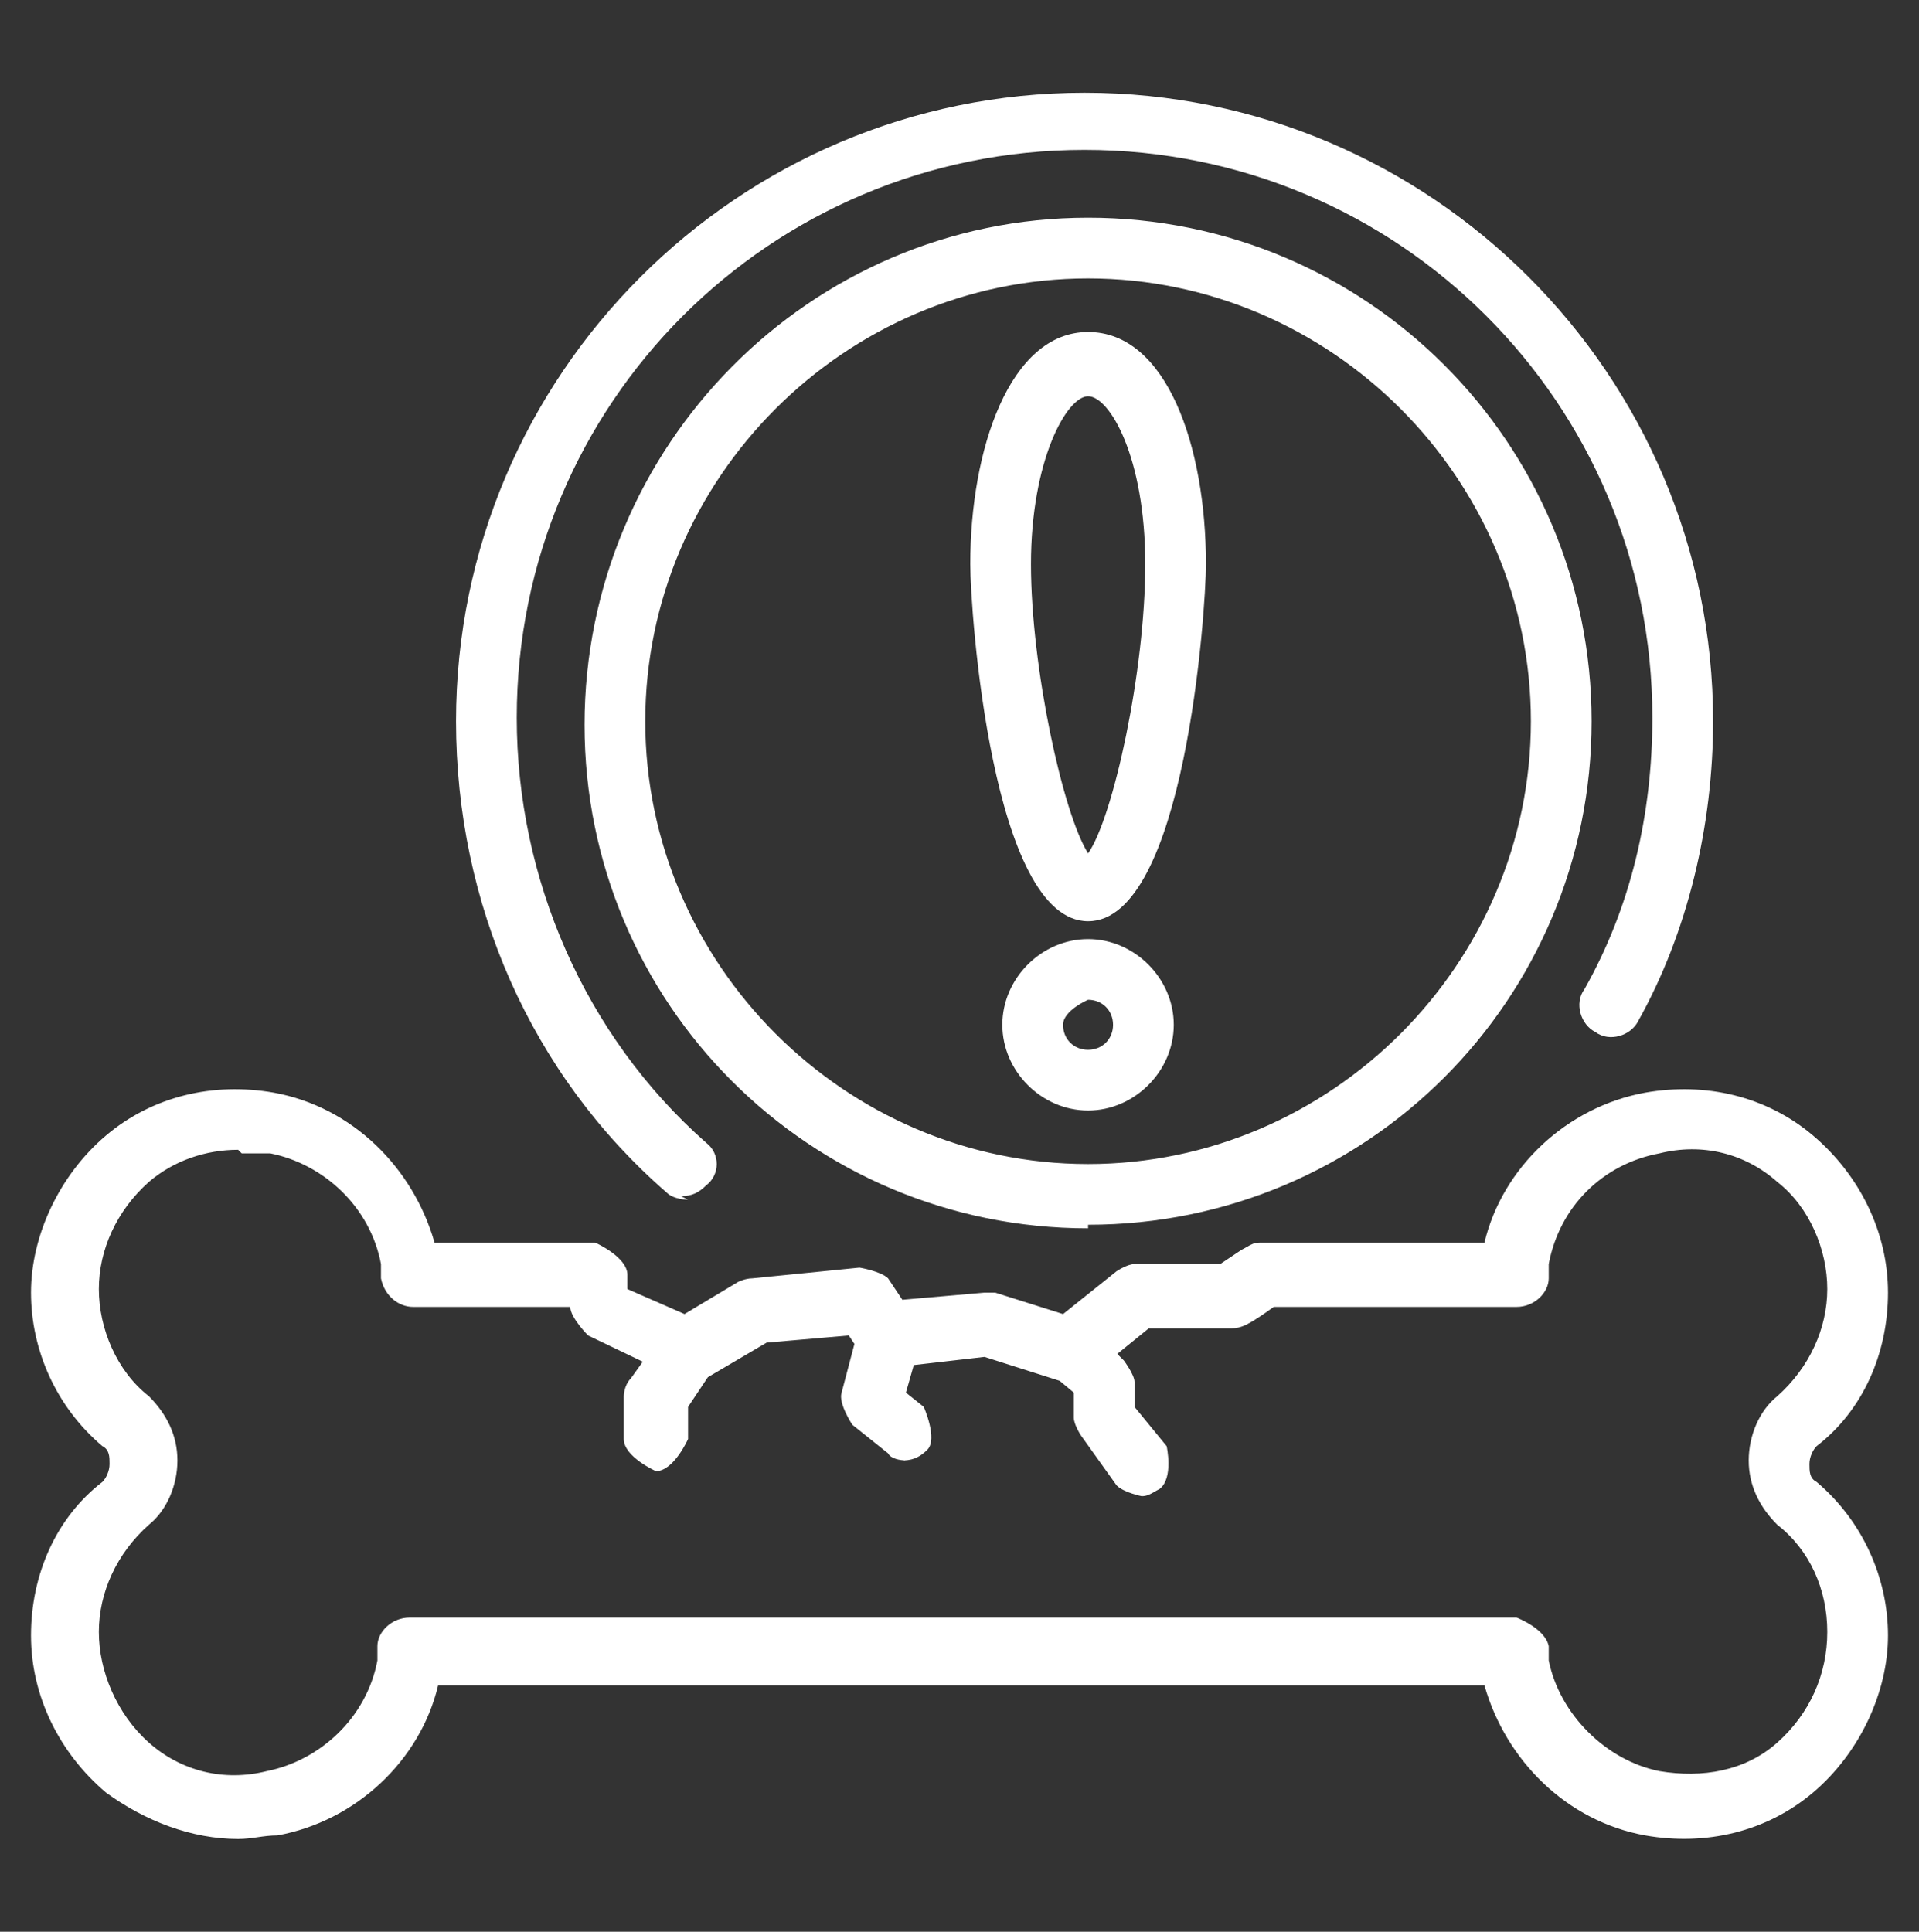
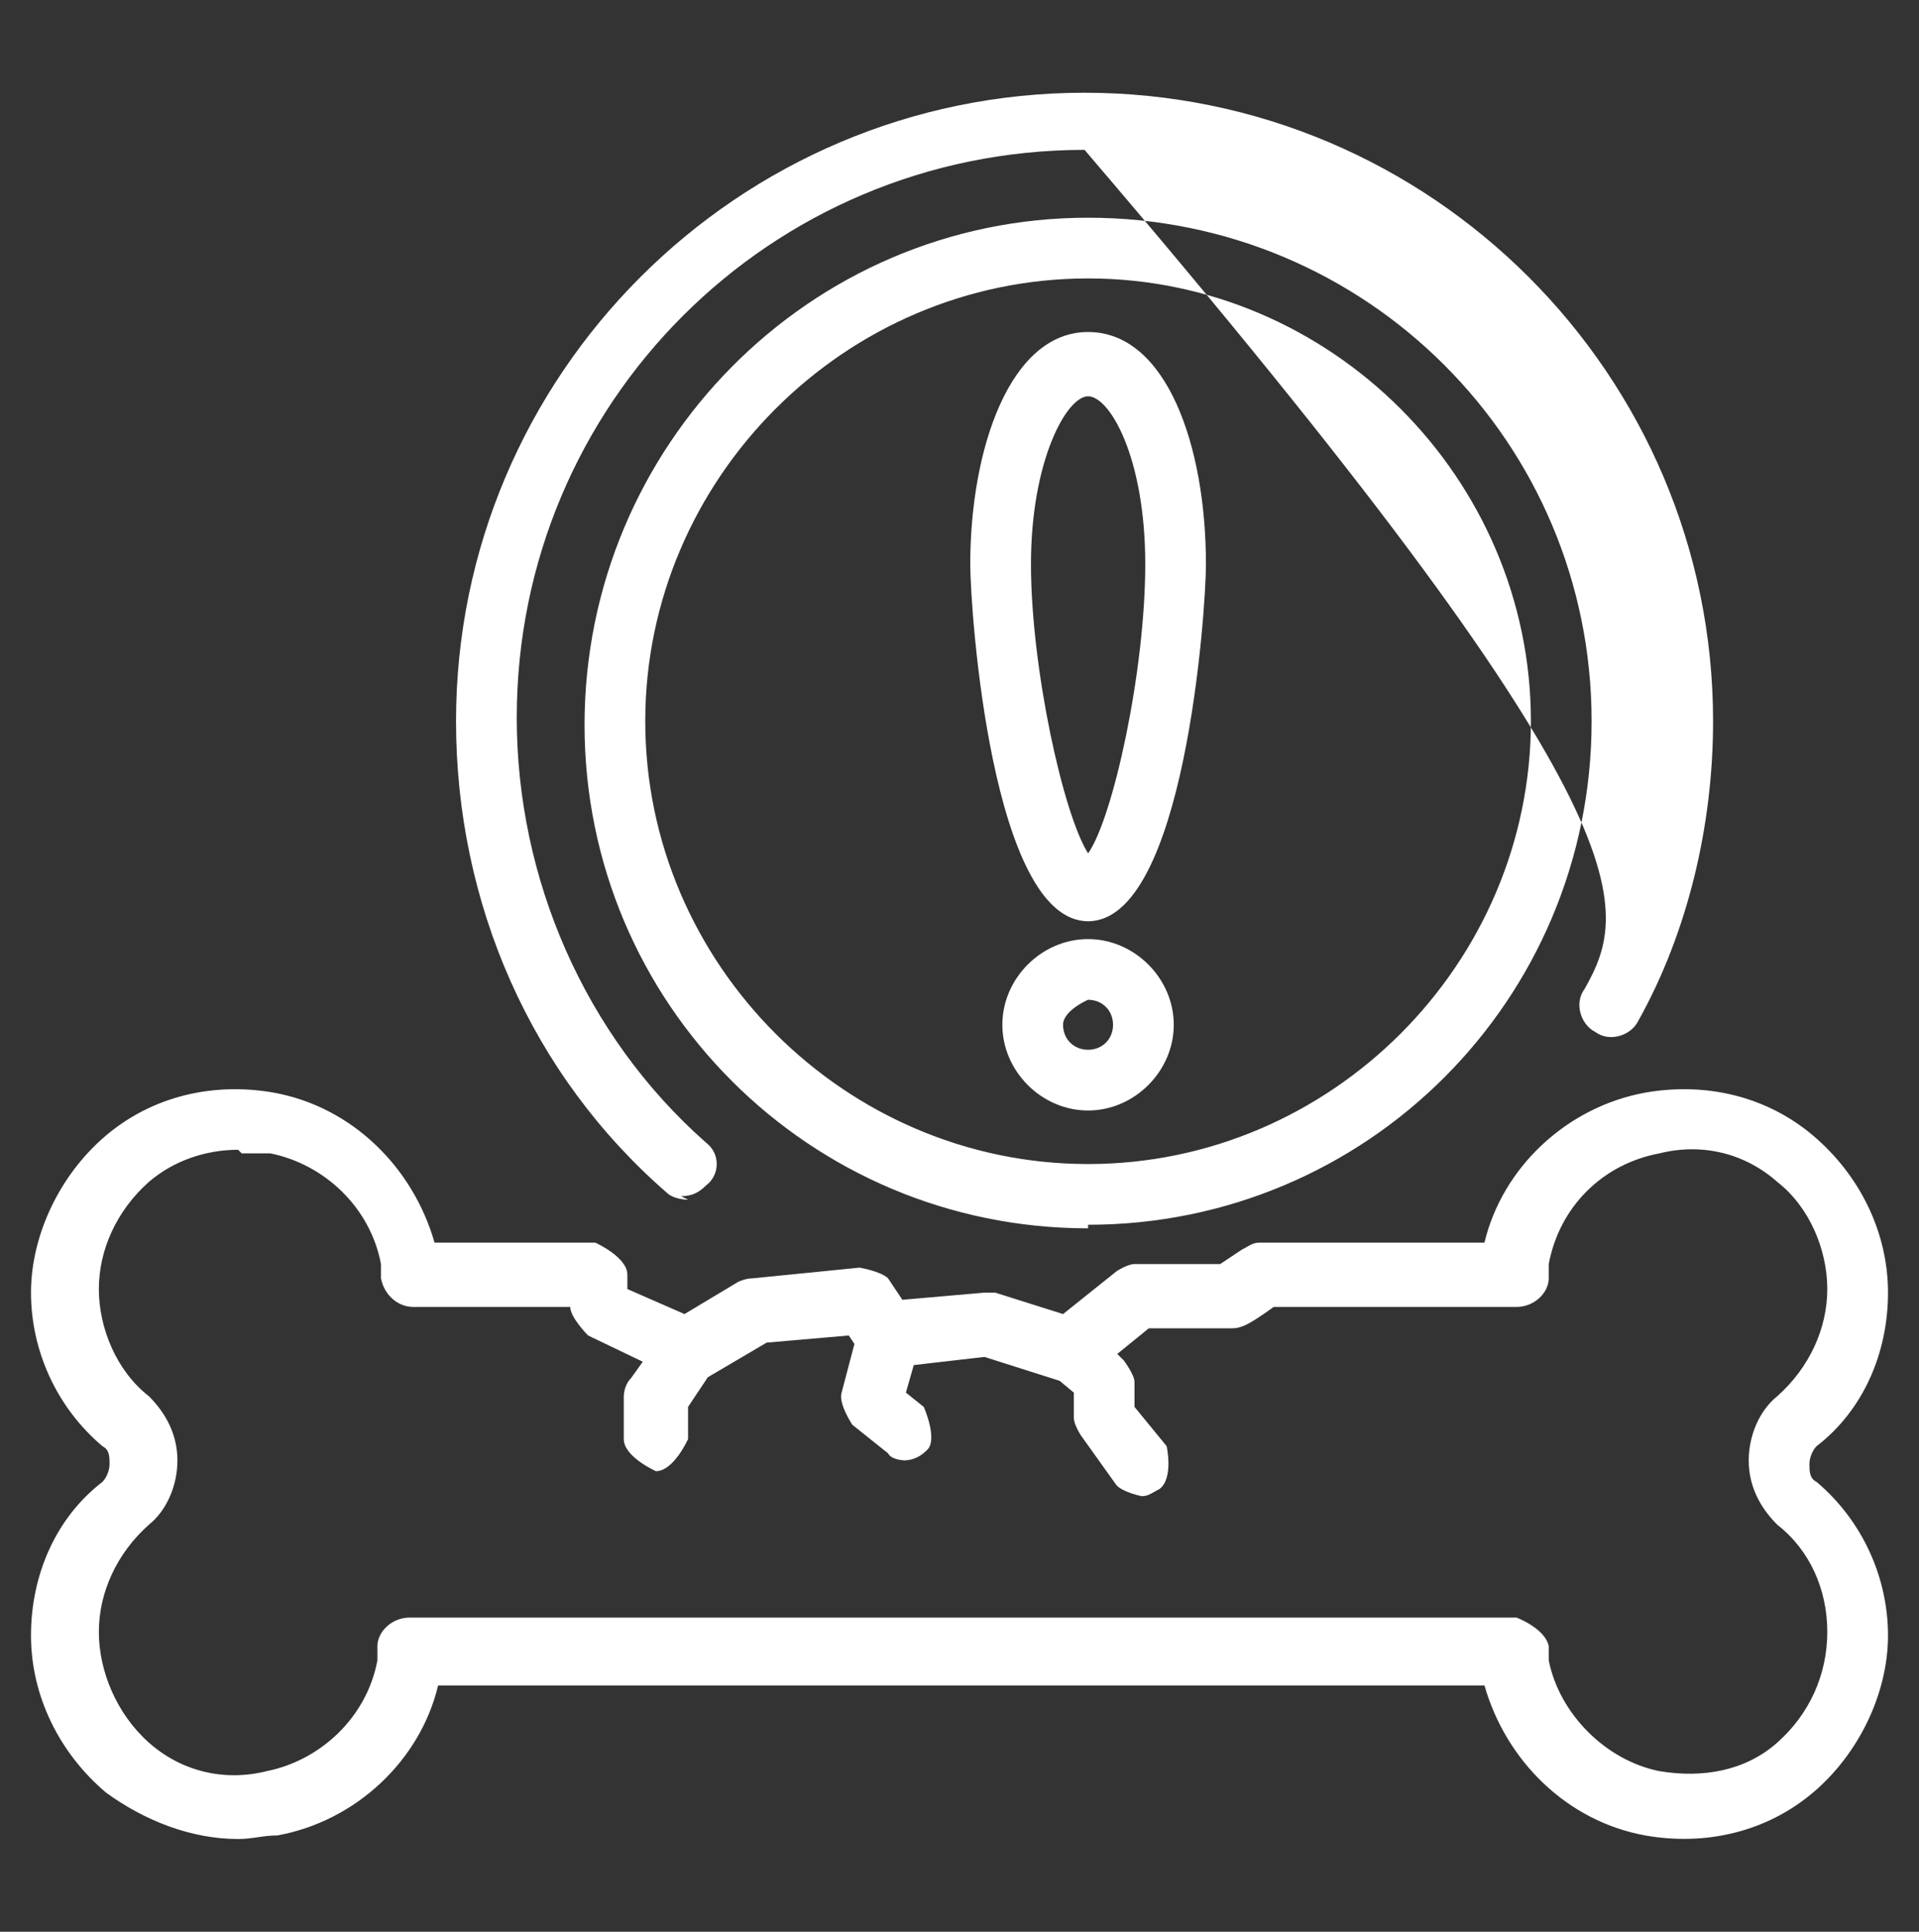
<svg xmlns="http://www.w3.org/2000/svg" width="150" height="151" viewBox="0 0 150 151" fill="none">
  <rect x="0" y="0" width="150" height="151" fill="#333333" stroke="none" />
-   <path fill-rule="evenodd" clip-rule="evenodd" d="M52.115 93.225C52.674 93.783 53.79 93.783 53.79 93.783L53.232 93.504C54.069 93.504 54.628 93.225 55.186 92.667C56.303 91.829 56.303 90.154 55.186 89.317C45.695 80.943 40.392 68.66 40.392 56.099C40.392 31.534 60.211 11.715 84.775 11.715C109.34 11.715 129.159 31.534 129.159 56.099C129.159 63.636 127.484 70.894 123.855 77.314C123.018 78.43 123.576 80.105 124.692 80.663C125.809 81.501 127.484 80.943 128.042 79.826C131.95 72.847 133.904 64.473 133.904 56.378C133.904 29.301 111.852 7.249 84.775 7.249C57.698 7.249 35.646 29.301 35.646 56.378C35.646 70.614 41.508 84.013 52.115 93.225ZM85.05 96.016C63.277 96.016 45.691 78.43 45.691 56.657C45.691 34.883 63.277 17.018 85.05 17.018C106.823 17.018 124.409 34.604 124.409 56.377C124.409 78.15 106.823 95.737 85.05 95.737V96.016ZM85.05 21.764C66.069 21.764 50.437 37.396 50.437 56.377C50.437 75.359 66.069 90.991 85.05 90.991C104.032 90.991 119.664 75.359 119.664 56.377C119.664 37.396 104.032 21.764 85.05 21.764ZM8.285 140.122C11.356 142.355 14.985 143.751 18.613 143.751C19.172 143.751 19.66 143.681 20.148 143.612L20.149 143.611L20.149 143.611C20.637 143.542 21.126 143.472 21.684 143.472C27.825 142.355 32.85 137.61 34.245 131.748H116.034C117.709 137.61 122.454 142.355 128.595 143.472C133.341 144.309 138.086 143.193 141.715 140.122C145.344 137.052 147.577 132.306 147.577 127.84C147.577 123.374 145.623 118.907 141.994 115.837C141.436 115.558 141.436 114.999 141.436 114.441C141.436 113.883 141.715 113.325 141.994 113.045C145.623 110.254 147.577 105.788 147.577 101.042C147.577 96.297 145.344 91.831 141.715 88.76C138.086 85.689 133.341 84.573 128.595 85.41C122.454 86.527 117.43 91.272 116.034 97.134H98.448C98.039 97.134 97.78 97.284 97.452 97.474C97.331 97.543 97.202 97.618 97.052 97.692L95.377 98.809H88.678C88.12 98.809 87.282 99.367 87.282 99.367L83.095 102.717L77.791 101.042H76.954L70.534 101.601L69.417 99.926C68.859 99.367 67.184 99.088 67.184 99.088L58.81 99.926C58.252 99.926 57.693 100.205 57.693 100.205L53.506 102.717L49.04 100.763V99.647C49.04 98.251 46.528 97.134 46.528 97.134H33.966C32.291 91.272 27.546 86.527 21.405 85.41C16.659 84.573 11.914 85.689 8.285 88.76C4.656 91.831 2.423 96.576 2.423 101.042C2.423 105.509 4.377 109.975 8.006 113.045C8.564 113.325 8.564 113.883 8.564 114.441C8.564 114.999 8.285 115.558 8.006 115.837C4.377 118.628 2.423 123.094 2.423 127.84C2.423 132.585 4.656 137.052 8.285 140.122ZM11.635 92.389C13.589 90.714 16.101 89.876 18.613 89.876L18.892 90.156H21.126C25.313 90.993 28.942 94.343 29.779 98.809V99.926C30.058 101.321 31.175 102.159 32.291 102.159H44.574C44.574 102.996 45.969 104.392 45.969 104.392L50.243 106.443L49.316 107.74C48.758 108.299 48.758 109.136 48.758 109.136V112.486C48.758 113.882 51.27 114.998 51.27 114.998C52.666 114.998 53.783 112.486 53.783 112.486V109.974L55.329 107.655L59.926 104.95L66.347 104.392L66.787 105.053L65.786 108.857C65.507 109.695 66.623 111.37 66.623 111.37L69.415 113.603C69.64 114.054 70.412 114.14 70.701 114.157C70.645 114.16 70.589 114.161 70.531 114.161H70.811C70.811 114.161 70.769 114.161 70.701 114.157C71.446 114.121 71.966 113.844 72.485 113.324C73.323 112.486 72.206 109.974 72.206 109.974L70.811 108.857L71.426 106.705L76.954 106.067L82.831 107.937L83.935 108.857V110.811C83.935 111.369 84.493 112.206 84.493 112.206L87.284 116.114C87.843 116.673 89.238 116.952 89.238 116.952C89.647 116.952 89.906 116.802 90.235 116.612C90.355 116.543 90.484 116.468 90.634 116.393C91.751 115.556 91.192 113.044 91.192 113.044L88.68 109.973V108.019C88.68 107.461 87.843 106.344 87.843 106.344L87.332 105.834L89.794 103.834H96.215C97.052 103.834 97.611 103.555 99.564 102.159H118.546C119.942 102.159 121.058 101.042 121.058 99.926V98.809C121.896 94.343 125.246 90.993 129.712 90.156C133.062 89.318 136.411 90.156 138.924 92.389C141.436 94.343 142.831 97.692 142.831 100.763C142.831 103.834 141.436 106.904 138.924 109.137C137.528 110.254 136.69 112.208 136.69 114.162C136.69 116.116 137.528 117.791 138.924 119.187C141.436 121.141 142.831 124.211 142.831 127.561C142.831 130.91 141.436 133.981 138.924 136.214C136.411 138.447 133.062 139.006 129.712 138.447C125.525 137.61 121.896 133.981 121.058 129.794V128.677C120.779 127.282 118.546 126.444 118.546 126.444H32.012C30.616 126.444 29.5 127.561 29.5 128.677V129.794C28.662 134.26 25.034 137.61 20.846 138.447C17.497 139.285 14.147 138.447 11.635 136.214C9.123 133.981 7.727 130.631 7.727 127.561C7.727 124.49 9.123 121.42 11.635 119.187C13.03 118.07 13.868 116.116 13.868 114.162C13.868 112.208 13.03 110.533 11.635 109.137C9.123 107.183 7.727 103.834 7.727 100.763C7.727 97.692 9.123 94.622 11.635 92.389ZM85.053 72.011C77.516 72.011 75.841 47.726 75.841 44.097C75.841 35.165 78.912 25.953 85.053 25.953C91.194 25.953 94.264 34.886 94.264 44.097C94.264 47.726 92.59 72.011 85.053 72.011ZM85.053 30.977C83.378 30.977 80.586 36.002 80.586 44.097C80.586 52.192 83.099 63.637 85.053 66.708C87.007 63.916 89.519 52.471 89.519 44.097C89.519 35.723 86.728 30.977 85.053 30.977ZM78.349 80.105C78.349 83.734 81.419 86.805 85.048 86.805C88.677 86.805 91.748 83.734 91.748 80.105C91.748 76.476 88.677 73.406 85.048 73.406C81.419 73.406 78.349 76.476 78.349 80.105ZM83.094 80.105C83.094 78.989 85.048 78.151 85.048 78.151C86.165 78.151 87.002 78.989 87.002 80.105C87.002 81.222 86.165 82.059 85.048 82.059C83.932 82.059 83.094 81.222 83.094 80.105Z" fill="white" />
+   <path fill-rule="evenodd" clip-rule="evenodd" d="M52.115 93.225C52.674 93.783 53.79 93.783 53.79 93.783L53.232 93.504C54.069 93.504 54.628 93.225 55.186 92.667C56.303 91.829 56.303 90.154 55.186 89.317C45.695 80.943 40.392 68.66 40.392 56.099C40.392 31.534 60.211 11.715 84.775 11.715C129.159 63.636 127.484 70.894 123.855 77.314C123.018 78.43 123.576 80.105 124.692 80.663C125.809 81.501 127.484 80.943 128.042 79.826C131.95 72.847 133.904 64.473 133.904 56.378C133.904 29.301 111.852 7.249 84.775 7.249C57.698 7.249 35.646 29.301 35.646 56.378C35.646 70.614 41.508 84.013 52.115 93.225ZM85.05 96.016C63.277 96.016 45.691 78.43 45.691 56.657C45.691 34.883 63.277 17.018 85.05 17.018C106.823 17.018 124.409 34.604 124.409 56.377C124.409 78.15 106.823 95.737 85.05 95.737V96.016ZM85.05 21.764C66.069 21.764 50.437 37.396 50.437 56.377C50.437 75.359 66.069 90.991 85.05 90.991C104.032 90.991 119.664 75.359 119.664 56.377C119.664 37.396 104.032 21.764 85.05 21.764ZM8.285 140.122C11.356 142.355 14.985 143.751 18.613 143.751C19.172 143.751 19.66 143.681 20.148 143.612L20.149 143.611L20.149 143.611C20.637 143.542 21.126 143.472 21.684 143.472C27.825 142.355 32.85 137.61 34.245 131.748H116.034C117.709 137.61 122.454 142.355 128.595 143.472C133.341 144.309 138.086 143.193 141.715 140.122C145.344 137.052 147.577 132.306 147.577 127.84C147.577 123.374 145.623 118.907 141.994 115.837C141.436 115.558 141.436 114.999 141.436 114.441C141.436 113.883 141.715 113.325 141.994 113.045C145.623 110.254 147.577 105.788 147.577 101.042C147.577 96.297 145.344 91.831 141.715 88.76C138.086 85.689 133.341 84.573 128.595 85.41C122.454 86.527 117.43 91.272 116.034 97.134H98.448C98.039 97.134 97.78 97.284 97.452 97.474C97.331 97.543 97.202 97.618 97.052 97.692L95.377 98.809H88.678C88.12 98.809 87.282 99.367 87.282 99.367L83.095 102.717L77.791 101.042H76.954L70.534 101.601L69.417 99.926C68.859 99.367 67.184 99.088 67.184 99.088L58.81 99.926C58.252 99.926 57.693 100.205 57.693 100.205L53.506 102.717L49.04 100.763V99.647C49.04 98.251 46.528 97.134 46.528 97.134H33.966C32.291 91.272 27.546 86.527 21.405 85.41C16.659 84.573 11.914 85.689 8.285 88.76C4.656 91.831 2.423 96.576 2.423 101.042C2.423 105.509 4.377 109.975 8.006 113.045C8.564 113.325 8.564 113.883 8.564 114.441C8.564 114.999 8.285 115.558 8.006 115.837C4.377 118.628 2.423 123.094 2.423 127.84C2.423 132.585 4.656 137.052 8.285 140.122ZM11.635 92.389C13.589 90.714 16.101 89.876 18.613 89.876L18.892 90.156H21.126C25.313 90.993 28.942 94.343 29.779 98.809V99.926C30.058 101.321 31.175 102.159 32.291 102.159H44.574C44.574 102.996 45.969 104.392 45.969 104.392L50.243 106.443L49.316 107.74C48.758 108.299 48.758 109.136 48.758 109.136V112.486C48.758 113.882 51.27 114.998 51.27 114.998C52.666 114.998 53.783 112.486 53.783 112.486V109.974L55.329 107.655L59.926 104.95L66.347 104.392L66.787 105.053L65.786 108.857C65.507 109.695 66.623 111.37 66.623 111.37L69.415 113.603C69.64 114.054 70.412 114.14 70.701 114.157C70.645 114.16 70.589 114.161 70.531 114.161H70.811C70.811 114.161 70.769 114.161 70.701 114.157C71.446 114.121 71.966 113.844 72.485 113.324C73.323 112.486 72.206 109.974 72.206 109.974L70.811 108.857L71.426 106.705L76.954 106.067L82.831 107.937L83.935 108.857V110.811C83.935 111.369 84.493 112.206 84.493 112.206L87.284 116.114C87.843 116.673 89.238 116.952 89.238 116.952C89.647 116.952 89.906 116.802 90.235 116.612C90.355 116.543 90.484 116.468 90.634 116.393C91.751 115.556 91.192 113.044 91.192 113.044L88.68 109.973V108.019C88.68 107.461 87.843 106.344 87.843 106.344L87.332 105.834L89.794 103.834H96.215C97.052 103.834 97.611 103.555 99.564 102.159H118.546C119.942 102.159 121.058 101.042 121.058 99.926V98.809C121.896 94.343 125.246 90.993 129.712 90.156C133.062 89.318 136.411 90.156 138.924 92.389C141.436 94.343 142.831 97.692 142.831 100.763C142.831 103.834 141.436 106.904 138.924 109.137C137.528 110.254 136.69 112.208 136.69 114.162C136.69 116.116 137.528 117.791 138.924 119.187C141.436 121.141 142.831 124.211 142.831 127.561C142.831 130.91 141.436 133.981 138.924 136.214C136.411 138.447 133.062 139.006 129.712 138.447C125.525 137.61 121.896 133.981 121.058 129.794V128.677C120.779 127.282 118.546 126.444 118.546 126.444H32.012C30.616 126.444 29.5 127.561 29.5 128.677V129.794C28.662 134.26 25.034 137.61 20.846 138.447C17.497 139.285 14.147 138.447 11.635 136.214C9.123 133.981 7.727 130.631 7.727 127.561C7.727 124.49 9.123 121.42 11.635 119.187C13.03 118.07 13.868 116.116 13.868 114.162C13.868 112.208 13.03 110.533 11.635 109.137C9.123 107.183 7.727 103.834 7.727 100.763C7.727 97.692 9.123 94.622 11.635 92.389ZM85.053 72.011C77.516 72.011 75.841 47.726 75.841 44.097C75.841 35.165 78.912 25.953 85.053 25.953C91.194 25.953 94.264 34.886 94.264 44.097C94.264 47.726 92.59 72.011 85.053 72.011ZM85.053 30.977C83.378 30.977 80.586 36.002 80.586 44.097C80.586 52.192 83.099 63.637 85.053 66.708C87.007 63.916 89.519 52.471 89.519 44.097C89.519 35.723 86.728 30.977 85.053 30.977ZM78.349 80.105C78.349 83.734 81.419 86.805 85.048 86.805C88.677 86.805 91.748 83.734 91.748 80.105C91.748 76.476 88.677 73.406 85.048 73.406C81.419 73.406 78.349 76.476 78.349 80.105ZM83.094 80.105C83.094 78.989 85.048 78.151 85.048 78.151C86.165 78.151 87.002 78.989 87.002 80.105C87.002 81.222 86.165 82.059 85.048 82.059C83.932 82.059 83.094 81.222 83.094 80.105Z" fill="white" />
</svg>